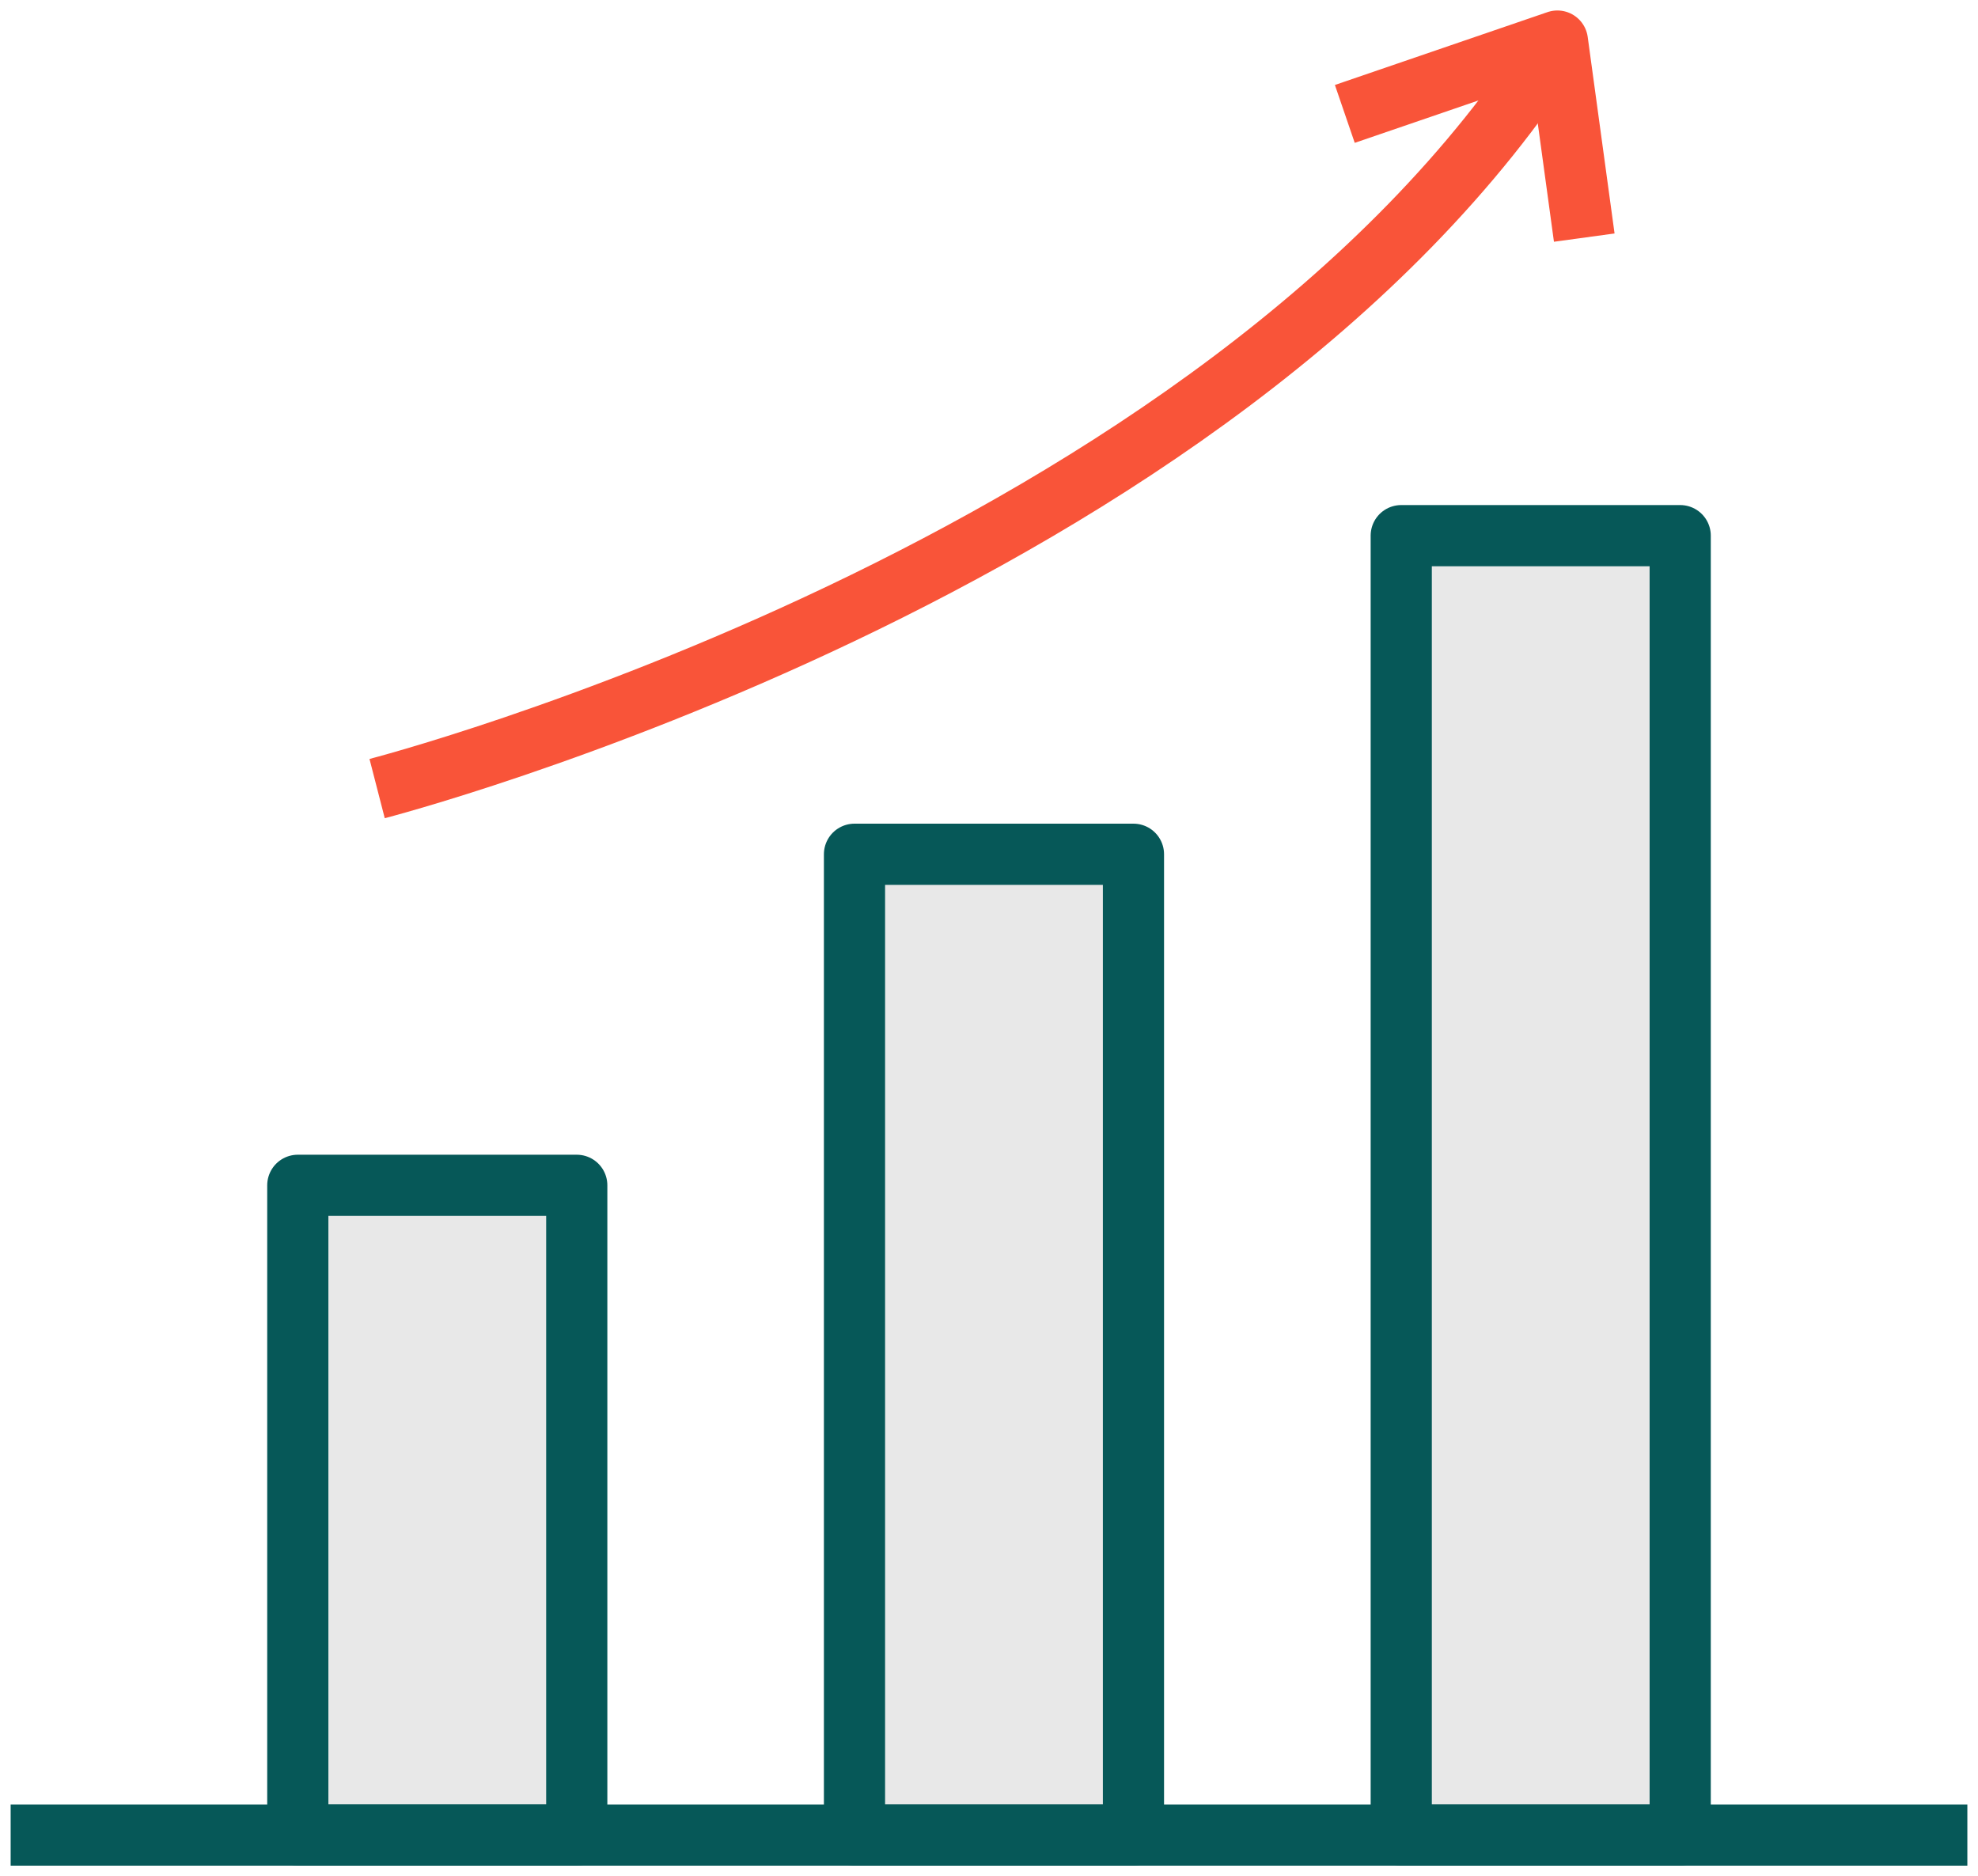
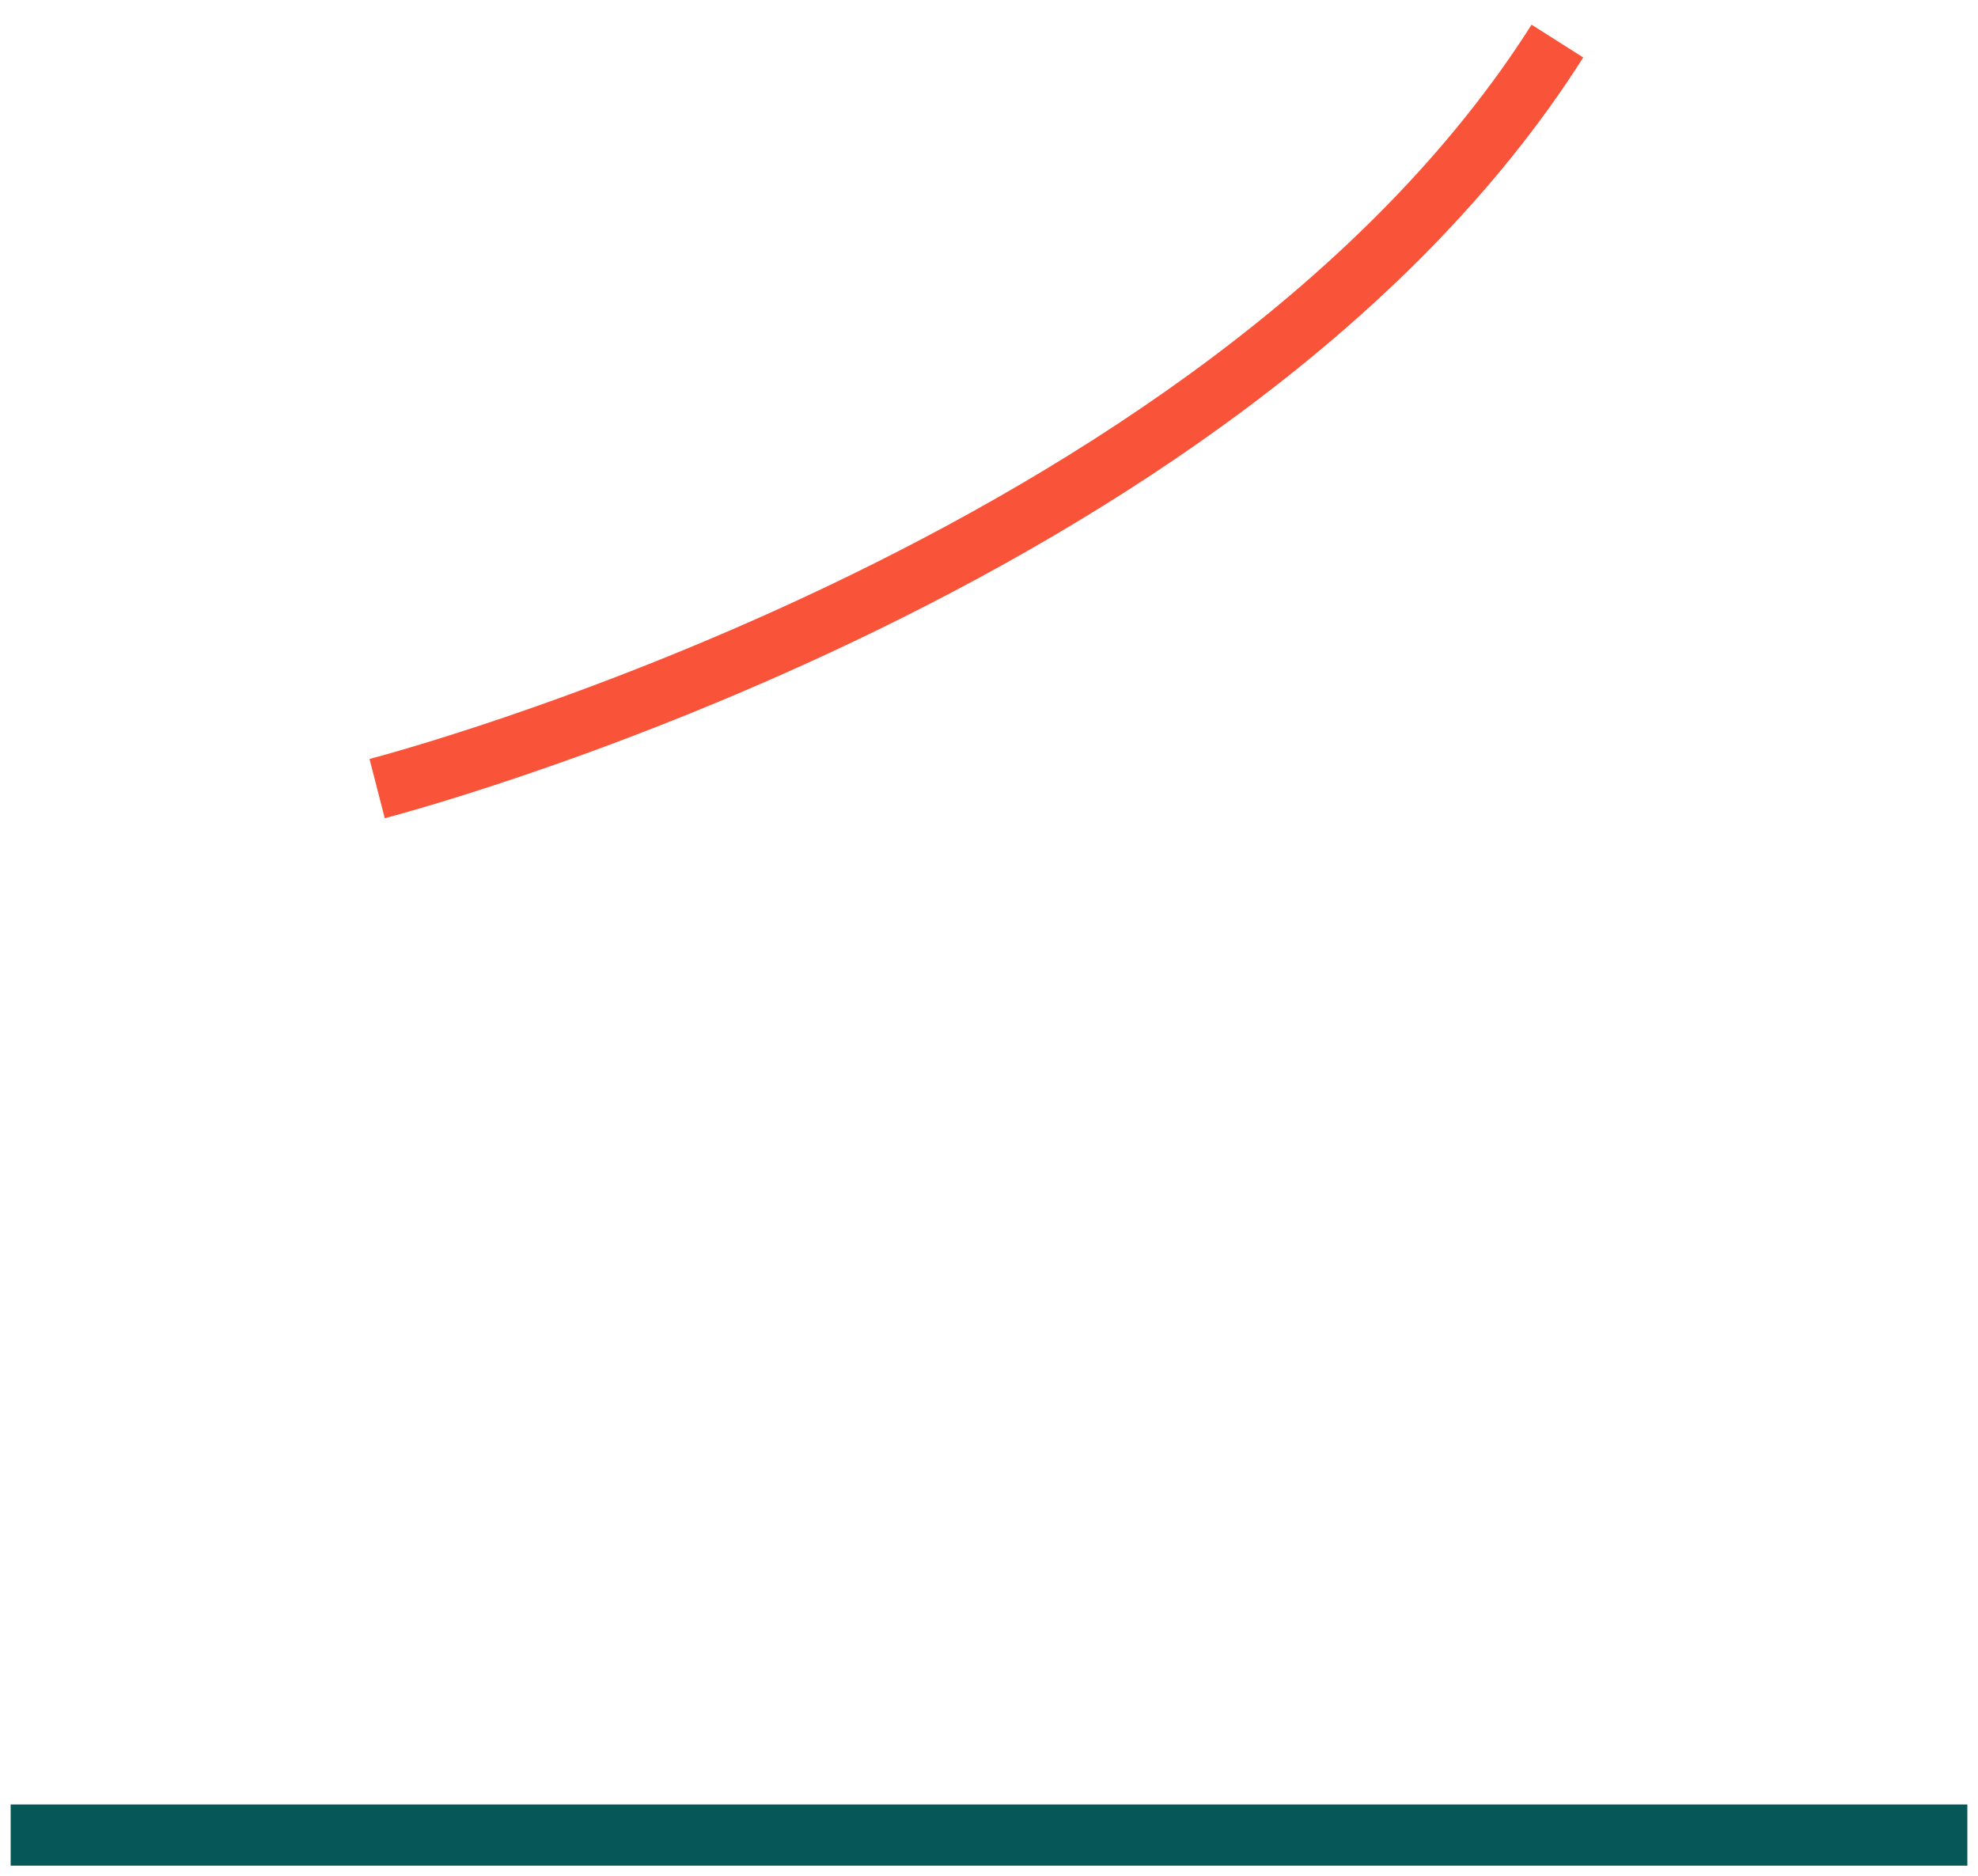
<svg xmlns="http://www.w3.org/2000/svg" width="97" height="92" viewBox="0 0 97 92" fill="none">
  <path d="M18.494 38.67C18.494 38.67 59.893 28.002 76.374 2.014" stroke="#F95439" stroke-width="3" stroke-linejoin="round" />
-   <path d="M65.949 5.586L76.374 2.014L77.691 11.652" stroke="#F95439" stroke-width="3" stroke-linejoin="round" />
-   <path d="M82.396 26.267H68.716V89.987H82.396V26.267Z" fill="#E8E8E8" stroke="#065858" stroke-width="3" stroke-linecap="square" stroke-linejoin="round" />
-   <path d="M55.584 41.891H41.904V89.987H55.584V41.891Z" fill="#E8E8E8" stroke="#065858" stroke-width="3" stroke-linecap="square" stroke-linejoin="round" />
-   <path d="M28.284 58.125H14.604V89.984H28.284V58.125Z" fill="#E8E8E8" stroke="#065858" stroke-width="3" stroke-linecap="square" stroke-linejoin="round" />
  <path d="M2.022 89.987H94.978" stroke="#065858" stroke-width="3" stroke-linecap="square" stroke-linejoin="round" />
</svg>